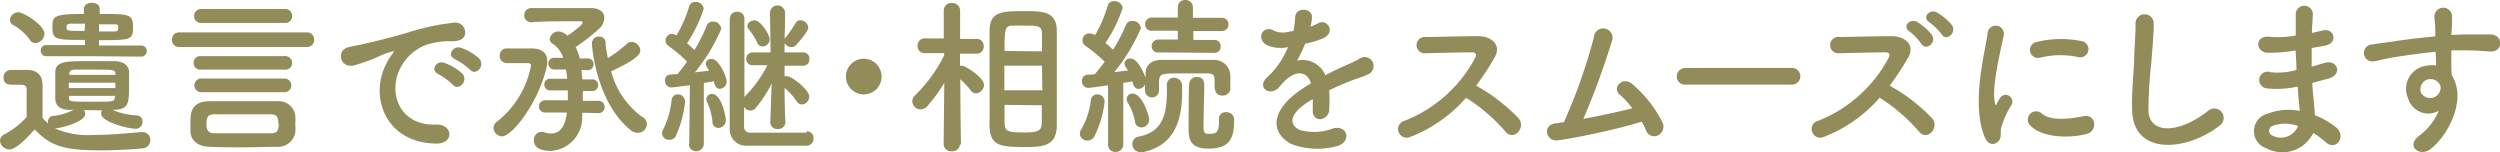
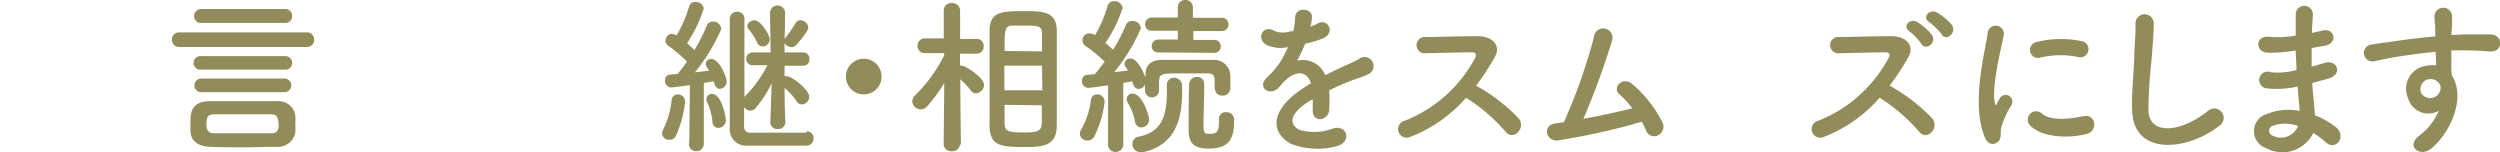
<svg xmlns="http://www.w3.org/2000/svg" viewBox="0 0 238.41 14.51">
  <defs>
    <style>.cls-1{fill:#918c5a;}</style>
  </defs>
  <g id="レイヤー_2" data-name="レイヤー 2">
    <g id="本文">
-       <path class="cls-1" d="M8,10.5a.56.56,0,0,1,.13.35c0,.8-2.39,1.38-2.89,1.4a8,8,0,0,0,3.69.62c1.6,0,3.34-.18,4.56-.27h.08a.75.75,0,0,1,.77.77.79.79,0,0,1-.8.78c-1,.1-2.49.19-3.94.19-3.48,0-4.79-.41-6.29-2-.8.9-1.8,1.91-2.42,1.91A.91.91,0,0,1,0,13.43a.69.69,0,0,1,.4-.61,7.63,7.63,0,0,0,2.14-1.66c0-.72,0-1.35,0-2V8.55c0-.42-.2-.47-.74-.47H1.22c-.31,0-.88,0-.88-.68A.69.69,0,0,1,1,6.67c.57,0,1,0,1.55,0,1,0,1.51.48,1.51,1.51s0,2,0,3.05a3.25,3.25,0,0,0,.52.53.65.65,0,0,1,0-.18A.53.53,0,0,1,5,11.06a5.27,5.27,0,0,0,2-.58H6.72c-1,0-1.42-.38-1.45-1.08,0-.39,0-.8,0-1.24s0-.86,0-1.24c0-1.09,1-1.09,3.26-1.09.82,0,1.68,0,2.32,0,.9,0,1.41.38,1.46,1,0,.37,0,.82,0,1.27,0,1.9-.07,2.34-1.57,2.38A6.21,6.21,0,0,0,13,11a.57.57,0,0,1,.59.61.65.65,0,0,1-.65.67c-.63,0-3.3-.62-3.3-1.46a.55.55,0,0,1,.09-.3ZM2.83,3.78A4.63,4.63,0,0,0,1.26,2.39a.58.58,0,0,1-.32-.5.83.83,0,0,1,.82-.72c.48,0,2.48,1.23,2.48,2.05a.93.93,0,0,1-.86.89A.64.64,0,0,1,2.83,3.78Zm6,1.58-4.37,0a.53.53,0,0,1-.58-.53.53.53,0,0,1,.58-.53l3.65,0V3.81C5.28,3.81,5,3.79,5,2.56c0-1,.09-1.23,3-1.23V.85c0-.39.37-.58.76-.58s.75.19.75.58v.48c2.77,0,3.18,0,3.18,1.25s-.25,1.25-3.25,1.25v.51l4,0a.52.52,0,0,1,.56.53.53.53,0,0,1-.56.53Zm-.72-3.1H6.77c-.42,0-.42.18-.42.32,0,.37,0,.37,1.72.37ZM6.56,7.89V8.4H11c0-.17,0-.33,0-.51ZM11,9.14H6.58c0,.08,0,.14,0,.22,0,.34.21.34,2.2.34s2.13,0,2.16-.38ZM11,7c0-.36-.32-.36-1.89-.36-.72,0-1.44,0-2,0-.32,0-.48.17-.5.37v.13H11ZM9.44,3h1.44c.31,0,.39-.08.39-.36s0-.32-.4-.32H9.44Z" />
      <path class="cls-1" d="M17.09,4.48a.66.66,0,0,1-.69-.7.66.66,0,0,1,.69-.69H29.25a.67.67,0,0,1,.71.69.67.67,0,0,1-.71.7ZM26.4,14c-1.1,0-2.16.05-3.21.05s-2.12,0-3.24-.05-1.74-.62-1.79-1.44c0-.27,0-.53,0-.78,0-.92,0-2.08,1.78-2.13,1.12,0,2.21,0,3.28,0s2.18,0,3.28,0A1.6,1.6,0,0,1,28.16,11a4.91,4.91,0,0,1,0,.78,6,6,0,0,1,0,.84A1.66,1.66,0,0,1,26.4,14ZM19.19,2.19a.64.64,0,0,1-.68-.65.66.66,0,0,1,.68-.68h8a.64.64,0,0,1,.67.66.64.64,0,0,1-.67.67Zm0,6.6a.65.65,0,1,1,0-1.3h7.94a.65.65,0,1,1,0,1.3Zm0-2.15a.65.65,0,1,1,0-1.29h7.94a.65.65,0,1,1,0,1.29Zm7.36,5.16c0-.88-.37-.88-.74-.9-.76,0-1.58,0-2.41,0-1,0-2.05,0-3,0-.64,0-.71.4-.71.9s.08.89.72.91c.93,0,2,0,3,0,.84,0,1.68,0,2.48,0C26.23,12.69,26.58,12.66,26.58,11.8Z" />
-       <path class="cls-1" d="M36.88,6a5.76,5.76,0,0,1,.51-.83c.26-.34.18-.32-.12-.23-1.2.39-.93.39-2,.8-.51.19-1,.35-1.44.48-1.41.39-1.84-1.45-.56-1.73.33-.08,1.26-.25,1.78-.38.78-.19,2.19-.51,3.82-1a22,22,0,0,1,4.36-.94.94.94,0,0,1,1.08,1.23c-.09.27-.44.59-1.57.53a6.74,6.74,0,0,0-2.36.45,4.65,4.65,0,0,0-2.07,1.87C36.88,8.64,38,12,41.54,11.88c1.68-.07,1.79,1.82.1,1.81C36.8,13.67,35.14,9.24,36.88,6Zm4.93,1.06C41,6.71,41.6,5.71,42.39,6a5.23,5.23,0,0,1,1.68,1c.66.71-.34,1.73-.9,1.07A6,6,0,0,0,41.81,7.08Zm1.62-1.4c-.87-.33-.24-1.36.54-1.1a5.08,5.08,0,0,1,1.7,1c.67.67-.27,1.73-.85,1.09A5.43,5.43,0,0,0,43.43,5.68Z" />
-       <path class="cls-1" d="M48.27,6a.63.63,0,0,1-.61-.69.64.64,0,0,1,.6-.69h2.4c1.07,0,1.53.47,1.53,1.22a2.33,2.33,0,0,1-.06.56C51.31,9.91,48.8,13,47.89,13a.84.84,0,0,1-.83-.79.78.78,0,0,1,.38-.64,8.94,8.94,0,0,0,3.2-5.31c0-.23-.21-.24-.32-.24H50c-.5,0-1.22,0-1.73,0Zm7.25,4.75c0,.18,0,.37,0,.56a3.18,3.18,0,0,1-3,3.08c-1.53,0-1.61-.76-1.61-1a.77.77,0,0,1,.73-.82,1.18,1.18,0,0,1,.29.05,1.85,1.85,0,0,0,.59.11c1.07,0,1.41-.94,1.54-2l-2,0a.59.59,0,1,1,0-1.17h2.09c0-.3,0-.62,0-.94H52.48a.54.54,0,0,1-.57-.56.53.53,0,0,1,.57-.55h1.6c0-.3-.06-.61-.11-.88H52.88a.57.57,0,0,1-.59-.56.55.55,0,0,1,.59-.56h.82a2.39,2.39,0,0,0-1-1.34.56.56,0,0,1-.28-.45A.85.85,0,0,1,53.31,3a1.36,1.36,0,0,1,.8.4c.26-.15,1.45-1,1.45-1.25,0-.07-.05-.12-.16-.12h-.71c-1.07,0-2.9,0-4,.09h0A.64.64,0,0,1,50,1.46a.65.65,0,0,1,.67-.69c.75,0,1.85,0,2.94,0s2.12,0,2.74,0c.91,0,1.28.45,1.28.93a1.44,1.44,0,0,1-.45,1A18.84,18.84,0,0,1,55,4.42l-.11.06a6,6,0,0,1,.4,1.09H56a.56.56,0,0,1,.61.56.57.57,0,0,1-.61.56h-.54c0,.27.06.58.08.88h.94a.53.53,0,0,1,.56.55.54.54,0,0,1-.56.56h-.9c0,.3,0,.62,0,.94H57a.59.59,0,1,1,0,1.17Zm5.78.42a.82.82,0,0,1,.39.66.87.87,0,0,1-.87.84,1,1,0,0,1-.59-.2C57,10,56.45,4.74,56.45,4.11a.64.64,0,0,1,.69-.62.57.57,0,0,1,.61.51c0,.55.13,1.06.22,1.55A13.8,13.8,0,0,0,59.8,4.16.62.62,0,0,1,60.25,4a.85.85,0,0,1,.81.8c0,.27-.08.76-2.78,2A7.83,7.83,0,0,0,61.3,11.19Z" />
      <path class="cls-1" d="M63.82,13.33a.64.64,0,0,1-.68-.62.77.77,0,0,1,.11-.38,8.12,8.12,0,0,0,.8-2.81A.58.58,0,0,1,64.64,9a.69.69,0,0,1,.69.72,10.76,10.76,0,0,1-.9,3.3A.69.69,0,0,1,63.82,13.33Zm1.91.34.06-5.55c-.61.09-1.69.22-1.79.22a.62.62,0,0,1-.58-.66.52.52,0,0,1,.5-.57l.69-.05a12.69,12.69,0,0,0,.91-1.19,13.68,13.68,0,0,0-1.76-1.48.63.63,0,0,1,.32-1.16,1.1,1.1,0,0,1,.43.15A11.62,11.62,0,0,0,65.71.64a.59.59,0,0,1,.63-.45.73.73,0,0,1,.77.64,13.56,13.56,0,0,1-1.59,3.3c.26.21.5.45.71.64a17.09,17.09,0,0,0,1.16-2.3A.6.6,0,0,1,68,2.06a.76.76,0,0,1,.78.71A17.47,17.47,0,0,1,66.27,6.9l1.35-.16-.19-.31a.66.66,0,0,1-.13-.35.5.5,0,0,1,.54-.46c.77,0,1.46,1.78,1.46,2.13a.7.7,0,0,1-.66.72c-.25,0-.46-.19-.57-.72l-.95.16,0,5.76a.71.71,0,0,1-.72.75.68.68,0,0,1-.7-.73Zm2.21-2.07a5.4,5.4,0,0,0-.5-1.84.71.71,0,0,1-.08-.3.52.52,0,0,1,.55-.5c.91,0,1.31,2.2,1.31,2.48a.74.74,0,0,1-.72.76A.57.57,0,0,1,67.94,11.6Zm9,.92a.63.63,0,0,1,.64.67.65.65,0,0,1-.64.7c-.41,0-1.31,0-2.27,0-1.33,0-2.8,0-3.38,0a1.56,1.56,0,0,1-1.7-1.68c0-.77,0-3,0-5.18s0-4.44,0-5.2a.69.69,0,0,1,.71-.71.65.65,0,0,1,.69.69v0c0,1,0,4.81,0,7.52A1.27,1.27,0,0,1,71,9.22a11.28,11.28,0,0,0,2.18-3l-1.41,0h0a.59.59,0,0,1-.61-.63A.61.61,0,0,1,71.81,5h1.68l-.06-3.76h0a.72.72,0,0,1,1.44,0h0s0,1.12-.05,2.48a.53.53,0,0,1,.1-.14,12.87,12.87,0,0,0,.94-1.36.51.51,0,0,1,.48-.29.77.77,0,0,1,.74.69c0,.42-1.09,1.6-1.2,1.71a.57.57,0,0,1-.4.16.73.73,0,0,1-.66-.4l0,.91h1.77a.59.59,0,0,1,.6.63.6.6,0,0,1-.59.64h0l-1.78,0v1a.7.7,0,0,1,.25,0c.42,0,2.1,1.27,2.1,1.95a.74.74,0,0,1-.69.74.59.59,0,0,1-.51-.3,5.87,5.87,0,0,0-1.15-1.27c0,1.87.08,3.27.08,3.27h0a.67.67,0,0,1-.74.64.64.64,0,0,1-.7-.62v0l.13-3.73a11.25,11.25,0,0,1-1.51,2.33.62.62,0,0,1-.53.26.7.7,0,0,1-.59-.34c0,.85,0,1.52,0,1.84a.54.54,0,0,0,.57.61c.32,0,.87,0,1.48,0,1.36,0,3.12,0,3.89,0ZM72.21,4.07A5.49,5.49,0,0,0,71.4,2.8a.46.46,0,0,1-.13-.32c0-.3.35-.54.69-.54.6,0,1.44,1.39,1.44,1.82a.68.68,0,0,1-.68.67A.55.55,0,0,1,72.21,4.07Z" />
      <path class="cls-1" d="M82.37,9a1.7,1.7,0,1,1,1.7-1.69A1.69,1.69,0,0,1,82.37,9Z" />
      <path class="cls-1" d="M91.55,13.75a.71.71,0,0,1-.78.67.7.7,0,0,1-.78-.67v0l.06-5.84a14.66,14.66,0,0,1-1.62,2.21A.8.8,0,0,1,87,9.64a.75.75,0,0,1,.25-.53,14.32,14.32,0,0,0,2.79-3.83V5.07l-1.84,0h0a.68.68,0,0,1-.7-.71.68.68,0,0,1,.72-.7H90L90,1h0a.71.71,0,0,1,.78-.71.73.73,0,0,1,.78.71h0s0,1.27,0,2.71h1.55a.66.66,0,0,1,.7.7.67.67,0,0,1-.69.71h0l-1.57,0c0,.4,0,.79,0,1.14l.18,0c.32,0,2.11,1.13,2.11,1.84a.83.83,0,0,1-.77.8.61.61,0,0,1-.49-.27,7.78,7.78,0,0,0-1-1.07c0,2.49.06,6.25.06,6.25Zm2.82-6.27c0-1.62,0-3.24,0-4.52,0-1.84,1.12-1.9,3.28-1.9,1.73,0,3.08,0,3.13,1.81,0,1.34,0,3,0,4.75,0,1.49,0,3,0,4.27,0,1.76-.88,2.13-2.8,2.13-2.67,0-3.57-.08-3.62-2.1C94.39,10.68,94.37,9.08,94.37,7.48Zm5-1.22H95.78V8.61H99.4Zm0-1.36c0-.53,0-1,0-1.46,0-.94-.11-1-1.73-1-.34,0-.67,0-1,0-.83,0-.84.31-.84,2.42ZM95.8,10c0,.59,0,1.15,0,1.63,0,.92.25,1,2,1,1.48,0,1.53-.35,1.55-1,0-.48,0-1,0-1.59Z" />
      <path class="cls-1" d="M103.68,13.4a.68.68,0,0,1-.7-.63.76.76,0,0,1,.12-.41,7.36,7.36,0,0,0,.93-2.8.59.59,0,0,1,.61-.56.69.69,0,0,1,.7.72,10,10,0,0,1-1,3.33A.75.75,0,0,1,103.68,13.4Zm12.15-4.93V8c0-.81,0-1-.8-1-.61,0-1.47,0-2.27,0-2.05,0-2.18,0-2.23.8v.82a.67.67,0,0,1-1.34,0V8.05a.69.69,0,0,1-.61.43c-.18,0-.47-.09-.59-.72l-.87.15,0,5.82a.72.72,0,0,1-.73.76.69.69,0,0,1-.72-.74v0l0-5.61c-.77.11-1.75.24-1.89.24a.62.62,0,0,1-.6-.66.55.55,0,0,1,.52-.59l.7-.05c.29-.34.62-.75.94-1.2a14.46,14.46,0,0,0-1.8-1.49.66.66,0,0,1-.31-.53A.64.64,0,0,1,104,3.2a.92.92,0,0,1,.43.15A12,12,0,0,0,105.62.58a.62.62,0,0,1,.64-.47.76.76,0,0,1,.8.66,13.69,13.69,0,0,1-1.64,3.33c.26.21.52.45.73.64a17,17,0,0,0,1.21-2.32A.6.6,0,0,1,108,2a.77.77,0,0,1,.8.7,17.45,17.45,0,0,1-2.54,4.18l1.31-.16a3.37,3.37,0,0,0-.21-.31.57.57,0,0,1-.12-.35.52.52,0,0,1,.57-.48c.71,0,1.31,1.49,1.43,1.83V7.09c0-.82.48-1.36,1.53-1.38h5a1.54,1.54,0,0,1,1.56,1.49c0,.21,0,.44,0,.64s0,.44,0,.63a.7.7,0,0,1-.76.64.64.64,0,0,1-.7-.63Zm-7.59,3.13a5.23,5.23,0,0,0-.69-1.8.7.7,0,0,1-.11-.36.54.54,0,0,1,.58-.51c.91,0,1.57,2.11,1.57,2.48a.75.75,0,0,1-.74.74A.61.61,0,0,1,108.24,11.6Zm.51,2.9a.74.74,0,0,1-.76-.77.69.69,0,0,1,.59-.7c2.19-.42,2.7-1.95,2.7-4.32,0-.19,0-.39,0-.59v0a.65.65,0,0,1,.69-.7.75.75,0,0,1,.76.75c0,.21,0,.4,0,.61,0,2.56-.64,5.09-3.75,5.73ZM110.47,5a.58.58,0,0,1-.64-.59.62.62,0,0,1,.64-.64h1.85V2.93h-2.46a.6.6,0,0,1-.66-.61.64.64,0,0,1,.66-.65h2.46V.7A.68.68,0,0,1,113,0a.7.7,0,0,1,.76.7v1h2.77a.6.6,0,0,1,.62.62.61.61,0,0,1-.62.64H113.8v.85h2a.58.58,0,0,1,.61.61.58.58,0,0,1-.61.62Zm5.78,6.34a.6.6,0,0,1,.65-.64.72.72,0,0,1,.79.77c0,1.76-.45,2.7-2.45,2.7-1.59,0-1.89-.73-1.89-1.84,0-.64,0-3.87.06-4.37a.71.71,0,0,1,.75-.62c.68,0,.68.61.68.86,0,.87-.07,3-.07,3.79s.18.77.56.77c.71,0,.92-.16.92-1.25v-.16Z" />
      <path class="cls-1" d="M125,2.53a5.57,5.57,0,0,0,.67-.29c.88-.53,1.75.8.56,1.39a8.27,8.27,0,0,1-1.76.53,16.85,16.85,0,0,1-.77,1.62,2.34,2.34,0,0,1,2.69,1.39c.66-.34,1.33-.67,1.95-.94a11.68,11.68,0,0,0,1.25-.6.86.86,0,1,1,.9,1.45c-.51.25-.88.33-1.73.65-.67.26-1.39.58-2,.88a12.81,12.81,0,0,1,0,1.76.94.94,0,0,1-.85,1c-.4,0-.77-.28-.72-.91,0-.33,0-.7,0-1l-.41.24c-2,1.28-1.75,2.24-.85,2.69a5.11,5.11,0,0,0,3.17-.13c1.41-.43,1.85,1.3.38,1.68a7.06,7.06,0,0,1-4.37-.22c-2.16-1.22-1.77-3.38,1.12-5.28.23-.15.48-.32.79-.5-.44-1.34-1.67-1.18-2.71,0l-.06.06a4.51,4.51,0,0,1-.37.42c-.88.78-2-.13-1.09-1a8.37,8.37,0,0,0,1.3-1.51,13.68,13.68,0,0,0,.75-1.42,3.25,3.25,0,0,1-2-.18c-1.16-.58-.37-2.08.75-1.33a2.4,2.4,0,0,0,1.5,0l.24,0a6.58,6.58,0,0,0,.18-1.34c.06-1,1.57-.87,1.6-.08a3.26,3.26,0,0,1-.13.93Z" />
      <path class="cls-1" d="M134.48,13.06a.82.82,0,1,1-.51-1.55,13,13,0,0,0,6.71-6c.14-.27.08-.52-.28-.52-1,0-3.21.06-4.62.09a.78.78,0,0,1,0-1.55c1.17,0,3.52-.08,5.14-.08,1.44,0,2.25.91,1.63,2a26,26,0,0,1-1.78,2.72,16.8,16.8,0,0,1,4.1,3.17c.64.9-.56,2.15-1.31,1.2a16.93,16.93,0,0,0-3.75-3.22A13.52,13.52,0,0,1,134.48,13.06Z" />
      <path class="cls-1" d="M148.63,13.38c-1.21.19-1.59-1.44-.31-1.61l.82-.12A52.24,52.24,0,0,0,152,3.55a.89.89,0,1,1,1.73.34A75.7,75.7,0,0,1,151,11.33c1.66-.3,3.42-.69,4.67-1A8.87,8.87,0,0,0,154.44,9c-.74-.64.3-1.76,1.2-1a11.59,11.59,0,0,1,2.94,3.76.94.94,0,0,1-.51,1.17.82.82,0,0,1-1.09-.48,8.33,8.33,0,0,0-.42-.85C154.5,12.25,151.11,13,148.63,13.38Z" />
-       <path class="cls-1" d="M160.75,8.07a.78.78,0,0,1-.85-.77.82.82,0,0,1,.85-.82H170.8a.8.8,0,1,1,0,1.59Z" />
      <path class="cls-1" d="M173.92,13.06a.82.82,0,1,1-.51-1.55,13,13,0,0,0,6.7-6c.15-.27.08-.52-.27-.52-1,0-3.21.06-4.62.09a.78.78,0,0,1,0-1.55c1.17,0,3.52-.08,5.13-.08,1.45,0,2.26.91,1.64,2a26,26,0,0,1-1.78,2.72,16.8,16.8,0,0,1,4.1,3.17c.64.9-.56,2.15-1.31,1.2a16.93,16.93,0,0,0-3.75-3.22A13.52,13.52,0,0,1,173.92,13.06Zm9.3-8.88A5.39,5.39,0,0,0,182.1,3c-.74-.48.05-1.3.74-.9a5.47,5.47,0,0,1,1.39,1.22C184.73,4.1,183.64,4.88,183.22,4.18Zm1.94-.91A5.75,5.75,0,0,0,184,2.13c-.75-.45,0-1.31.69-.95a5.34,5.34,0,0,1,1.44,1.19C186.65,3.12,185.59,4,185.16,3.27Z" />
      <path class="cls-1" d="M189.26,13.05c-1.28-3.16,0-7.9.28-9.8a.78.78,0,1,1,1.55.1c-.26,1.29-1.22,5.05-.83,6.54.05.21.11.16.17,0s.21-.4.28-.51a.64.64,0,0,1,1.12.62,8.06,8.06,0,0,0-1,2.24c-.09.43.1.93-.3,1.28S189.58,13.83,189.26,13.05Zm4.29-1.14a.8.8,0,0,1,1.14-1.11c.87.79,2.79.53,4,.28s1.38,1.42.32,1.69C197.33,13.21,194.71,13.16,193.55,11.91Zm.92-6.39A.75.75,0,1,1,194.24,4a9.72,9.72,0,0,1,4.21-.09.78.78,0,1,1-.27,1.53A8.18,8.18,0,0,0,194.47,5.52Z" />
      <path class="cls-1" d="M203.33,10.56c-.06-1.68.11-3,.19-4.73,0-1,.16-2.61.13-3.6a.87.87,0,0,1,1.74,0c0,1-.14,2.53-.22,3.6a46.26,46.26,0,0,0-.29,4.71c.1,2.34,3,2.18,5.73,0a.89.89,0,1,1,1.11,1.4C208.6,14.42,203.47,14.89,203.33,10.56Z" />
      <path class="cls-1" d="M218.8,4.83a14.75,14.75,0,0,1-2.51.2c-1.23,0-1.3-1.7.16-1.52a9.26,9.26,0,0,0,2.48-.12c0-.84,0-1.6,0-2.11a.82.82,0,0,1,1.63,0c0,.58-.08,1.22-.09,1.86.33-.06.7-.16,1.09-.24,1.05-.24,1.48,1.25.09,1.47l-1.2.21c0,.59,0,1.19,0,1.78L221.68,6c1.19-.38,1.8,1.09.37,1.49l-1.53.42c0,.54.06,1,.11,1.5s.09,1,.13,1.58a7.65,7.65,0,0,1,2,1.14c1.07.88,0,2.34-1,1.41a7,7,0,0,0-1.16-.86,3.27,3.27,0,0,1-4.49,1.45,1.71,1.71,0,0,1,.13-3.28,5.35,5.35,0,0,1,3.06-.27c0-.34-.05-.67-.08-1s-.07-.83-.1-1.33a8.76,8.76,0,0,1-2.91.18.8.8,0,1,1,.34-1.54A6.52,6.52,0,0,0,219,6.67c0-.6-.06-1.23-.08-1.85ZM216.74,12a.49.49,0,0,0-.05.92,1.76,1.76,0,0,0,2.46-.9A3.5,3.5,0,0,0,216.74,12Z" />
      <path class="cls-1" d="M229.65,9.38a2.21,2.21,0,0,1,1.28-3,3.14,3.14,0,0,1,1.38-.14c0-.36,0-.84-.05-1.3-1.35.13-2.67.32-3.51.45-1.15.17-1.9.38-2.38.46a.81.81,0,1,1-.13-1.61c.64-.12,1.68-.23,2.35-.34s2.24-.3,3.65-.43V3.17c0-1-.08-1.06-.08-1.57a.84.84,0,0,1,1.68-.05c0,.37,0,1.11-.06,1.54,0,.08,0,.16,0,.24.47,0,.88-.05,1.24-.05h2.43c1.34,0,1.28,1.73,0,1.63s-1.52-.09-2.51-.11l-1.17,0c0,.52,0,1,0,1.48,0,.22,0,.56.05.91,1.42,2.24-.27,5.63-2,7-1.07.85-2.47-.28-1.07-1.28a5.69,5.69,0,0,0,1.82-2.35A2,2,0,0,1,229.65,9.38Zm2.69-1.68a1.06,1.06,0,0,0-1-.06,1,1,0,0,0-.46,1.21,1,1,0,0,0,1.84-.27.7.7,0,0,0-.1-.61A2.11,2.11,0,0,0,232.34,7.7Z" />
    </g>
  </g>
</svg>